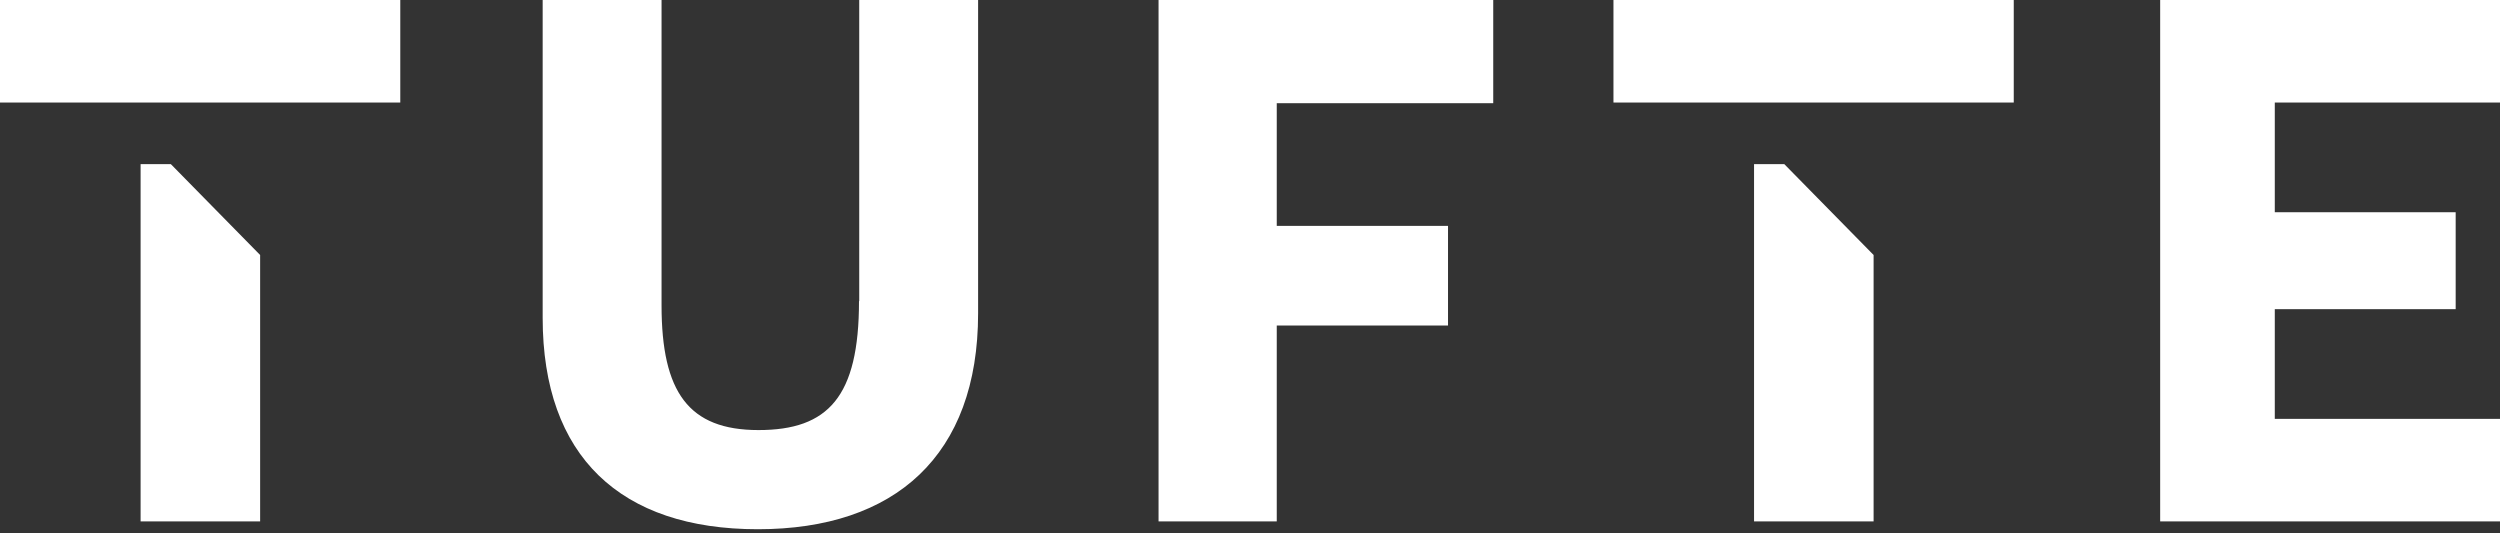
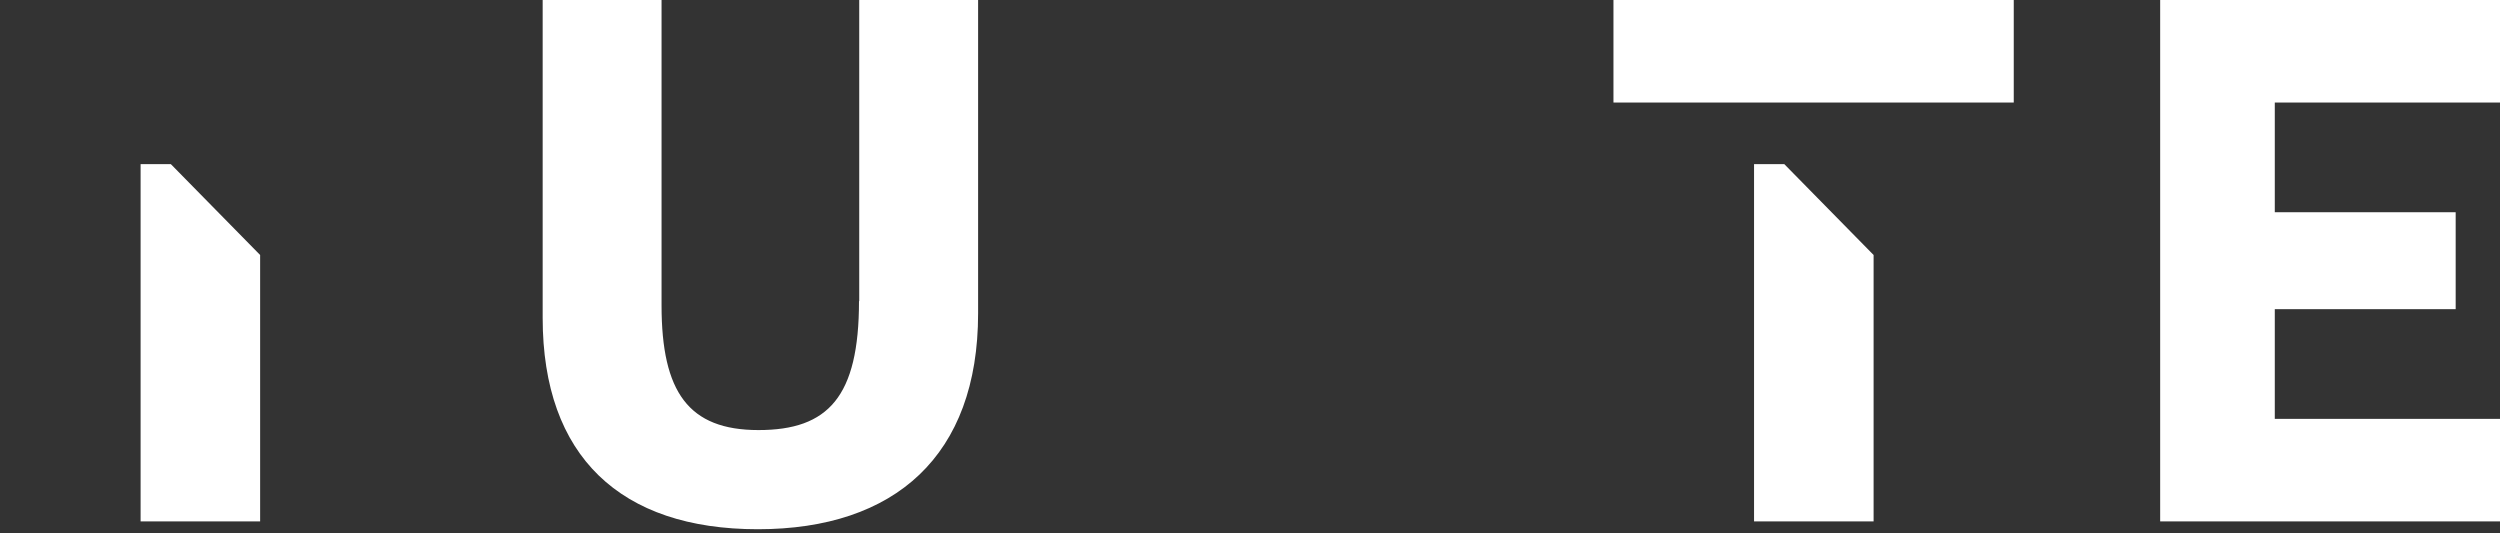
<svg xmlns="http://www.w3.org/2000/svg" width="150" height="32" viewBox="0 0 150 32" fill="none">
  <rect x="0" y="0" width="150" height="32" fill="#333333" stroke="none" />
  <g clip-path="url(#clip0_4191_3654)">
    <path d="M51.54 18.067C51.54 23.802 49.7 25.804 45.509 25.804C41.318 25.804 39.693 23.534 39.693 18.322V0H32.56V19.074C32.56 27.389 37.235 31.754 45.469 31.754C53.703 31.754 58.686 27.335 58.686 18.805V0H51.554V18.067H51.54Z" fill="white" />
-     <path d="M69.513 31.284H76.605V19.531H86.881V13.553H76.605V6.192H89.594V0H69.513V31.284Z" fill="white" />
    <path d="M120.825 0H96.808V6.152H120.825V0Z" fill="white" />
    <path d="M150 6.152V0H129.61V31.284H150V25.132H136.487V18.55H147.34V12.734H136.487V6.152H150Z" fill="white" />
-     <path d="M24.017 0H0V6.152H24.017V0Z" fill="white" />
-     <path d="M105.243 9.846V31.284H112.416V15.3L107.056 9.846H105.243Z" fill="white" />
+     <path d="M105.243 9.846V31.284H112.416V15.3L107.056 9.846H105.243" fill="white" />
    <path d="M8.436 9.846V31.284H15.608V15.3L10.249 9.846H8.436Z" fill="white" />
  </g>
  <defs>
    <clipPath id="clip0_4191_3654">
      <rect width="150" height="31.768" fill="white" />
    </clipPath>
  </defs>
</svg>